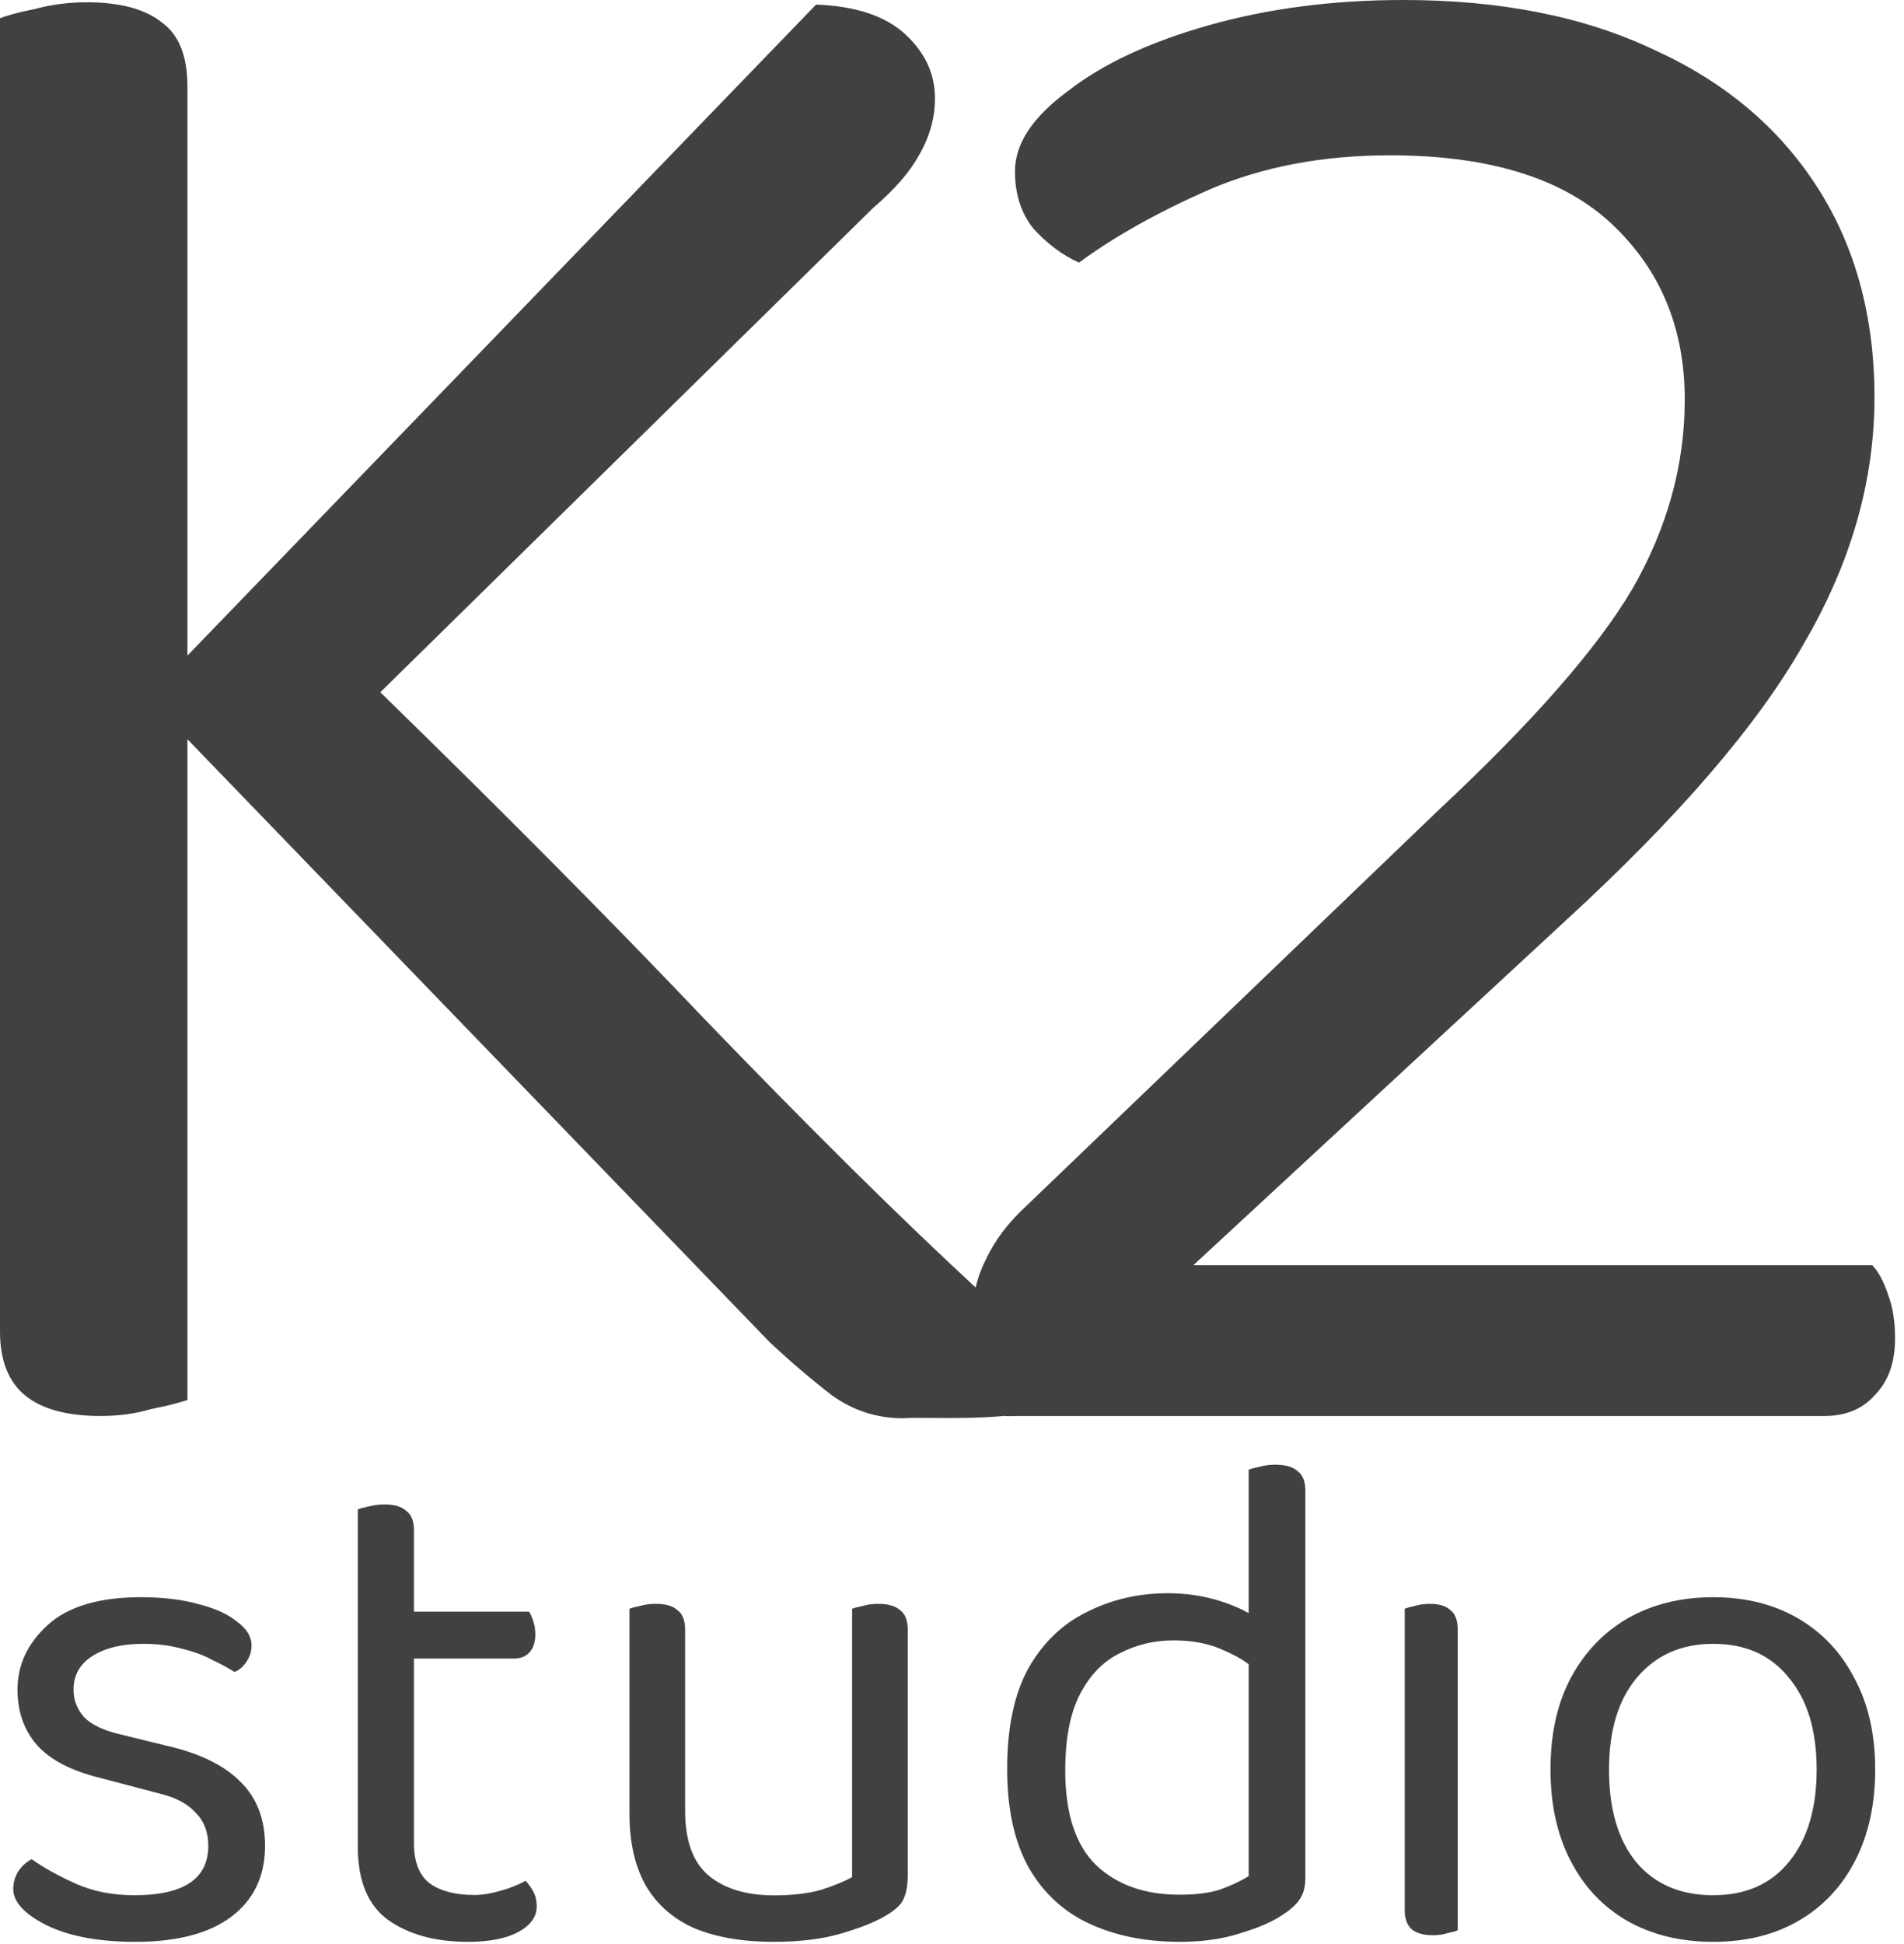
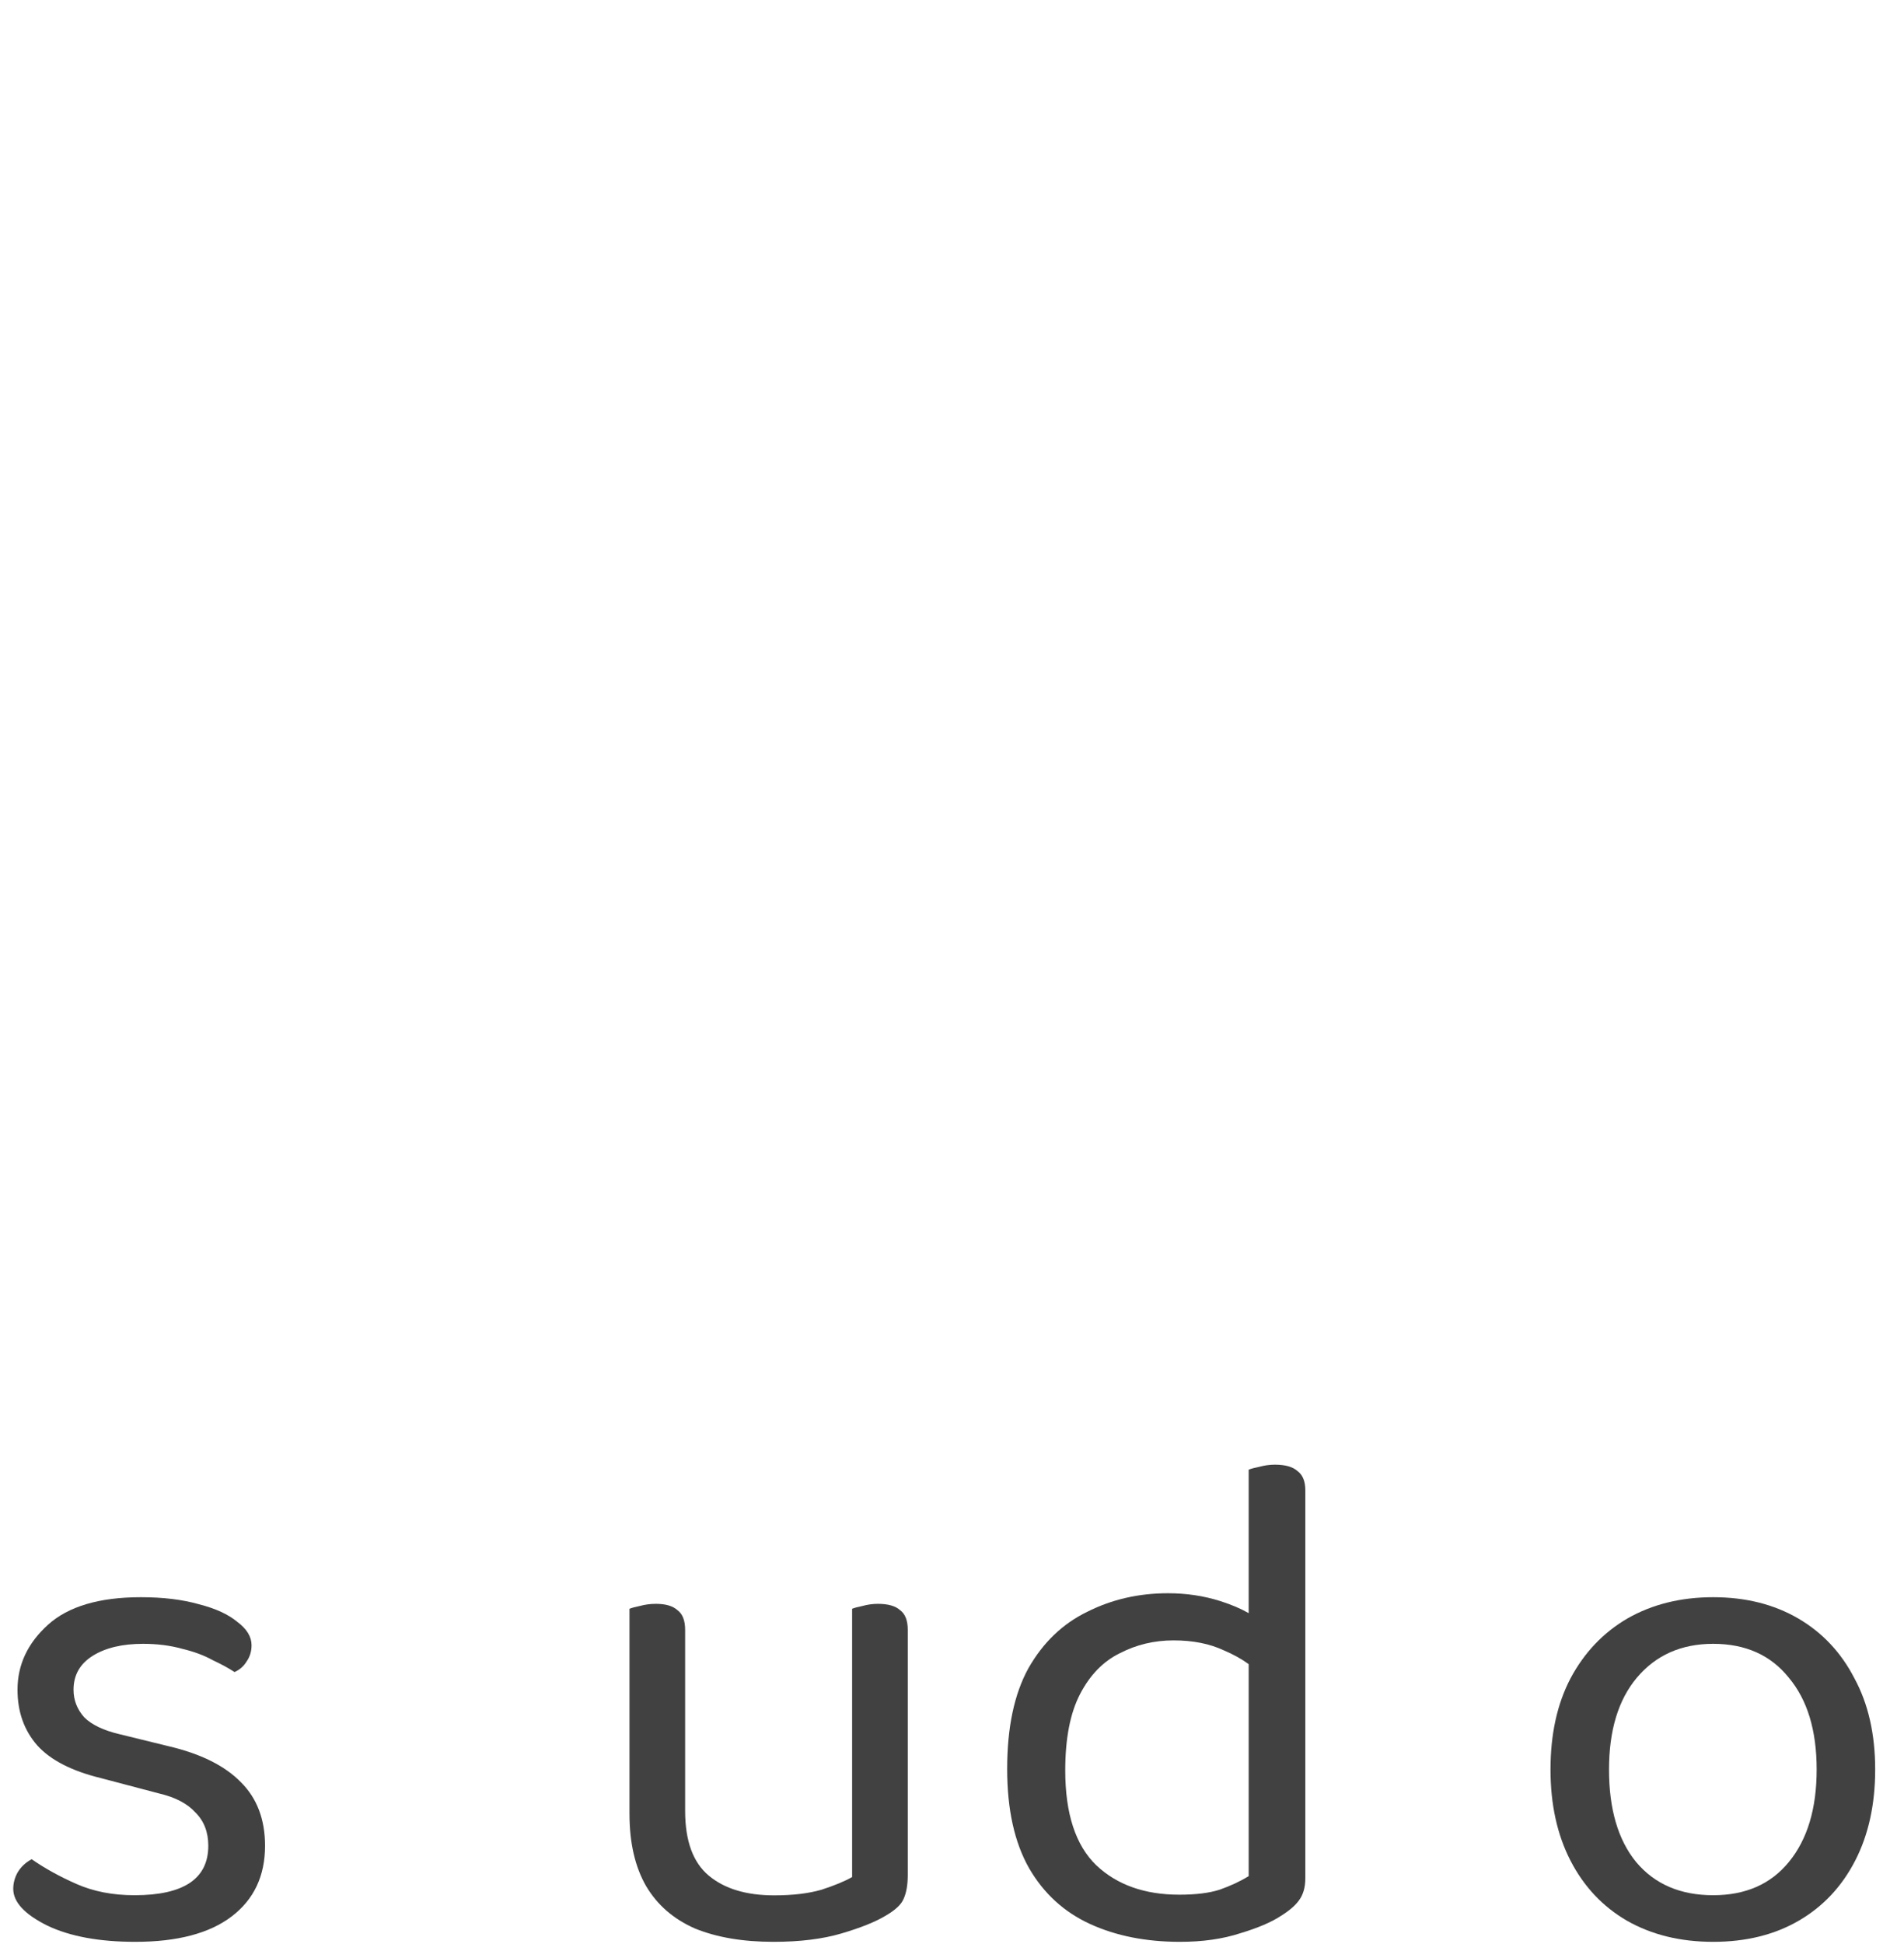
<svg xmlns="http://www.w3.org/2000/svg" version="1.1" width="143" height="146">
  <svg width="143" height="146" viewBox="0 0 143 146" fill="none">
-     <path fill-rule="evenodd" clip-rule="evenodd" d="M80.178 6.86C77.545 8.803 76.229 10.804 76.229 12.862C76.229 14.577 76.687 16.006 77.603 17.149C78.633 18.293 79.777 19.15 81.036 19.722C83.669 17.778 86.931 15.949 90.823 14.234C94.829 12.519 99.35 11.662 104.386 11.662C111.826 11.662 117.377 13.377 121.04 16.806C124.702 20.236 126.533 24.638 126.533 30.011C126.533 34.928 125.217 39.672 122.585 44.245C119.952 48.704 115.088 54.249 107.991 60.881L77.088 90.549C75.714 91.806 74.684 93.178 73.997 94.665C73.685 95.288 73.444 95.959 73.274 96.677C67.58 91.417 60.782 84.687 52.88 76.486C45.884 69.131 37.779 60.963 28.564 51.981L65.584 15.606C67.187 14.234 68.331 12.919 69.018 11.661C69.819 10.289 70.22 8.86 70.22 7.374C70.22 5.545 69.476 3.944 67.988 2.572C66.5 1.2 64.268 0.457 61.292 0.343L14.078 49.227V42.359V6.517C14.078 4.23 13.449 2.629 12.19 1.715C10.931 0.686 9.042 0.171 6.524 0.171C5.151 0.171 3.834 0.343 2.575 0.686C1.431 0.914 0.572 1.143 0 1.372V42.359V53.849V99.981C0 102.153 0.63 103.754 1.889 104.783C3.148 105.812 5.036 106.326 7.554 106.326C8.928 106.326 10.187 106.155 11.331 105.812C12.476 105.583 13.392 105.354 14.078 105.126V55.511L57.859 100.838C59.461 102.325 61.006 103.64 62.494 104.783C64.097 105.926 65.871 106.498 67.816 106.498C68.249 106.459 68.999 106.466 69.925 106.473C71.479 106.486 73.531 106.502 75.425 106.321C75.688 106.345 76.009 106.348 76.401 106.326H137.006C138.609 106.326 139.868 105.812 140.783 104.783C141.814 103.754 142.329 102.325 142.329 100.495C142.329 99.238 142.157 98.152 141.814 97.237C141.47 96.208 141.07 95.465 140.612 95.008H89.621L117.606 69.112C126.076 61.338 132.027 54.421 135.461 48.361C139.009 42.302 140.783 36.128 140.783 29.84C140.783 23.78 139.353 18.521 136.491 14.062C133.63 9.604 129.567 6.174 124.302 3.773C119.037 1.258 112.741 0 105.416 0C100.151 0 95.286 0.629 90.823 1.886C86.359 3.144 82.81 4.802 80.178 6.86Z" fill="#414141" />
    <path d="M17.402 143.903C19.071 142.631 19.906 140.863 19.906 138.6C19.906 136.621 19.302 135.03 18.095 133.828C16.887 132.59 15.076 131.689 12.661 131.123L8.986 130.222C7.778 129.939 6.89 129.515 6.322 128.949C5.789 128.348 5.523 127.659 5.523 126.881C5.523 125.785 6.002 124.937 6.961 124.336C7.92 123.735 9.181 123.434 10.743 123.434C11.809 123.434 12.785 123.558 13.673 123.805C14.561 124.017 15.324 124.3 15.964 124.654C16.638 124.972 17.189 125.272 17.615 125.555C18.006 125.379 18.308 125.113 18.521 124.76C18.769 124.406 18.893 124 18.893 123.54C18.893 122.904 18.539 122.321 17.828 121.79C17.153 121.225 16.195 120.783 14.951 120.465C13.709 120.111 12.253 119.934 10.584 119.934C7.458 119.934 5.132 120.624 3.605 122.002C2.078 123.381 1.315 125.007 1.315 126.881C1.315 128.543 1.812 129.939 2.806 131.07C3.8 132.166 5.381 132.979 7.547 133.51L11.969 134.676C13.176 134.959 14.082 135.436 14.685 136.108C15.324 136.744 15.644 137.575 15.644 138.6C15.644 141.075 13.798 142.312 10.104 142.312C8.471 142.312 7.015 142.03 5.736 141.464C4.457 140.898 3.339 140.28 2.38 139.608C1.918 139.855 1.563 140.191 1.315 140.615C1.102 141.004 0.995 141.411 0.995 141.835C0.995 142.825 1.847 143.744 3.552 144.593C5.256 145.406 7.458 145.812 10.158 145.812C13.318 145.812 15.733 145.176 17.402 143.903Z" fill="#414141" />
-     <path d="M31.088 138.401V124.538H38.623C39.115 124.538 39.501 124.378 39.782 124.058C40.063 123.738 40.204 123.293 40.204 122.725C40.204 122.369 40.151 122.031 40.046 121.712C39.94 121.392 39.835 121.161 39.73 121.018H31.088V114.887C31.088 114.211 30.895 113.731 30.508 113.447C30.157 113.127 29.613 112.967 28.875 112.967C28.453 112.967 28.049 113.02 27.663 113.127C27.311 113.198 27.048 113.269 26.873 113.34V138.667C26.873 141.227 27.628 143.057 29.138 144.159C30.684 145.261 32.687 145.812 35.145 145.812C36.761 145.812 38.026 145.563 38.939 145.066C39.852 144.568 40.309 143.928 40.309 143.146C40.309 142.72 40.221 142.346 40.046 142.026C39.87 141.707 39.677 141.44 39.466 141.227C38.975 141.511 38.359 141.76 37.622 141.973C36.884 142.186 36.217 142.293 35.62 142.293C34.214 142.293 33.108 142.009 32.3 141.44C31.492 140.836 31.088 139.823 31.088 138.401Z" fill="#414141" />
    <path d="M47.277 136.189C47.277 138.374 47.695 140.19 48.531 141.635C49.367 143.045 50.586 144.103 52.189 144.808C53.826 145.477 55.794 145.812 58.093 145.812C60.079 145.812 61.786 145.601 63.214 145.178C64.643 144.755 65.74 144.314 66.506 143.856C67.238 143.433 67.691 143.01 67.865 142.587C68.074 142.129 68.178 141.529 68.178 140.789V122.388C68.178 121.683 67.987 121.19 67.604 120.908C67.255 120.59 66.698 120.432 65.932 120.432C65.548 120.432 65.165 120.485 64.782 120.59C64.433 120.661 64.172 120.731 63.998 120.802V140.948C63.441 141.265 62.674 141.582 61.699 141.899C60.724 142.181 59.539 142.322 58.146 142.322C56.056 142.322 54.418 141.829 53.234 140.842C52.049 139.855 51.457 138.233 51.457 135.977V122.388C51.457 121.683 51.265 121.19 50.882 120.908C50.534 120.59 49.994 120.432 49.263 120.432C48.844 120.432 48.444 120.485 48.061 120.59C47.712 120.661 47.451 120.731 47.277 120.802V136.189Z" fill="#414141" />
    <path fill-rule="evenodd" clip-rule="evenodd" d="M98.037 141.038C98.037 141.718 97.877 142.272 97.558 142.701C97.275 143.094 96.814 143.488 96.175 143.881C95.466 144.346 94.455 144.775 93.144 145.169C91.832 145.598 90.325 145.812 88.622 145.812C86.069 145.812 83.817 145.365 81.867 144.471C79.916 143.577 78.392 142.183 77.292 140.287C76.193 138.356 75.643 135.871 75.643 132.831C75.643 129.72 76.175 127.199 77.239 125.268C78.338 123.337 79.81 121.925 81.654 121.031C83.498 120.101 85.519 119.636 87.718 119.636C89.101 119.636 90.413 119.833 91.654 120.226C92.481 120.489 93.191 120.791 93.782 121.132V110.357C93.959 110.285 94.225 110.214 94.58 110.142C94.97 110.035 95.36 109.981 95.75 109.981C96.53 109.981 97.098 110.142 97.452 110.464C97.842 110.75 98.037 111.233 98.037 111.912V141.038ZM93.782 124.961V140.877C93.144 141.271 92.416 141.61 91.601 141.897C90.821 142.147 89.81 142.272 88.569 142.272C85.98 142.272 83.906 141.539 82.346 140.073C80.785 138.571 80.005 136.193 80.005 132.939C80.005 130.543 80.377 128.63 81.122 127.199C81.867 125.769 82.86 124.75 84.101 124.142C85.342 123.498 86.689 123.176 88.143 123.176C89.597 123.176 90.856 123.427 91.92 123.927C92.629 124.227 93.25 124.572 93.782 124.961Z" fill="#414141" />
-     <path d="M109.483 144.945V122.382C109.483 121.68 109.301 121.187 108.936 120.906C108.604 120.59 108.089 120.432 107.393 120.432C106.995 120.432 106.613 120.485 106.249 120.59C105.916 120.66 105.667 120.731 105.502 120.801V143.417C105.502 144.084 105.684 144.576 106.049 144.893C106.414 145.174 106.945 145.315 107.642 145.315C108.04 145.315 108.405 145.262 108.737 145.156C109.069 145.086 109.317 145.016 109.483 144.945Z" fill="#414141" />
    <path fill-rule="evenodd" clip-rule="evenodd" d="M139.334 139.714C140.335 137.77 140.835 135.489 140.835 132.873C140.835 130.222 140.317 127.942 139.281 126.033C138.281 124.088 136.869 122.586 135.047 121.525C133.225 120.465 131.099 119.934 128.669 119.934C126.24 119.934 124.096 120.465 122.238 121.525C120.416 122.586 118.987 124.088 117.951 126.033C116.951 127.942 116.45 130.222 116.45 132.873C116.45 135.489 116.951 137.77 117.951 139.714C118.951 141.658 120.363 143.161 122.185 144.221C124.042 145.282 126.204 145.812 128.669 145.812C131.135 145.812 133.278 145.282 135.101 144.221C136.923 143.161 138.334 141.658 139.334 139.714ZM122.935 125.979C124.364 124.283 126.276 123.434 128.669 123.434C131.099 123.434 132.992 124.283 134.35 125.979C135.744 127.641 136.44 129.939 136.44 132.873C136.44 135.807 135.744 138.123 134.35 139.82C132.992 141.482 131.099 142.312 128.669 142.312C126.204 142.312 124.275 141.482 122.881 139.82C121.524 138.158 120.845 135.843 120.845 132.873C120.845 129.939 121.542 127.641 122.935 125.979Z" fill="#414141" />
  </svg>
  <style>@media (prefers-color-scheme: light) { :root { filter: none; } } </style>
</svg>